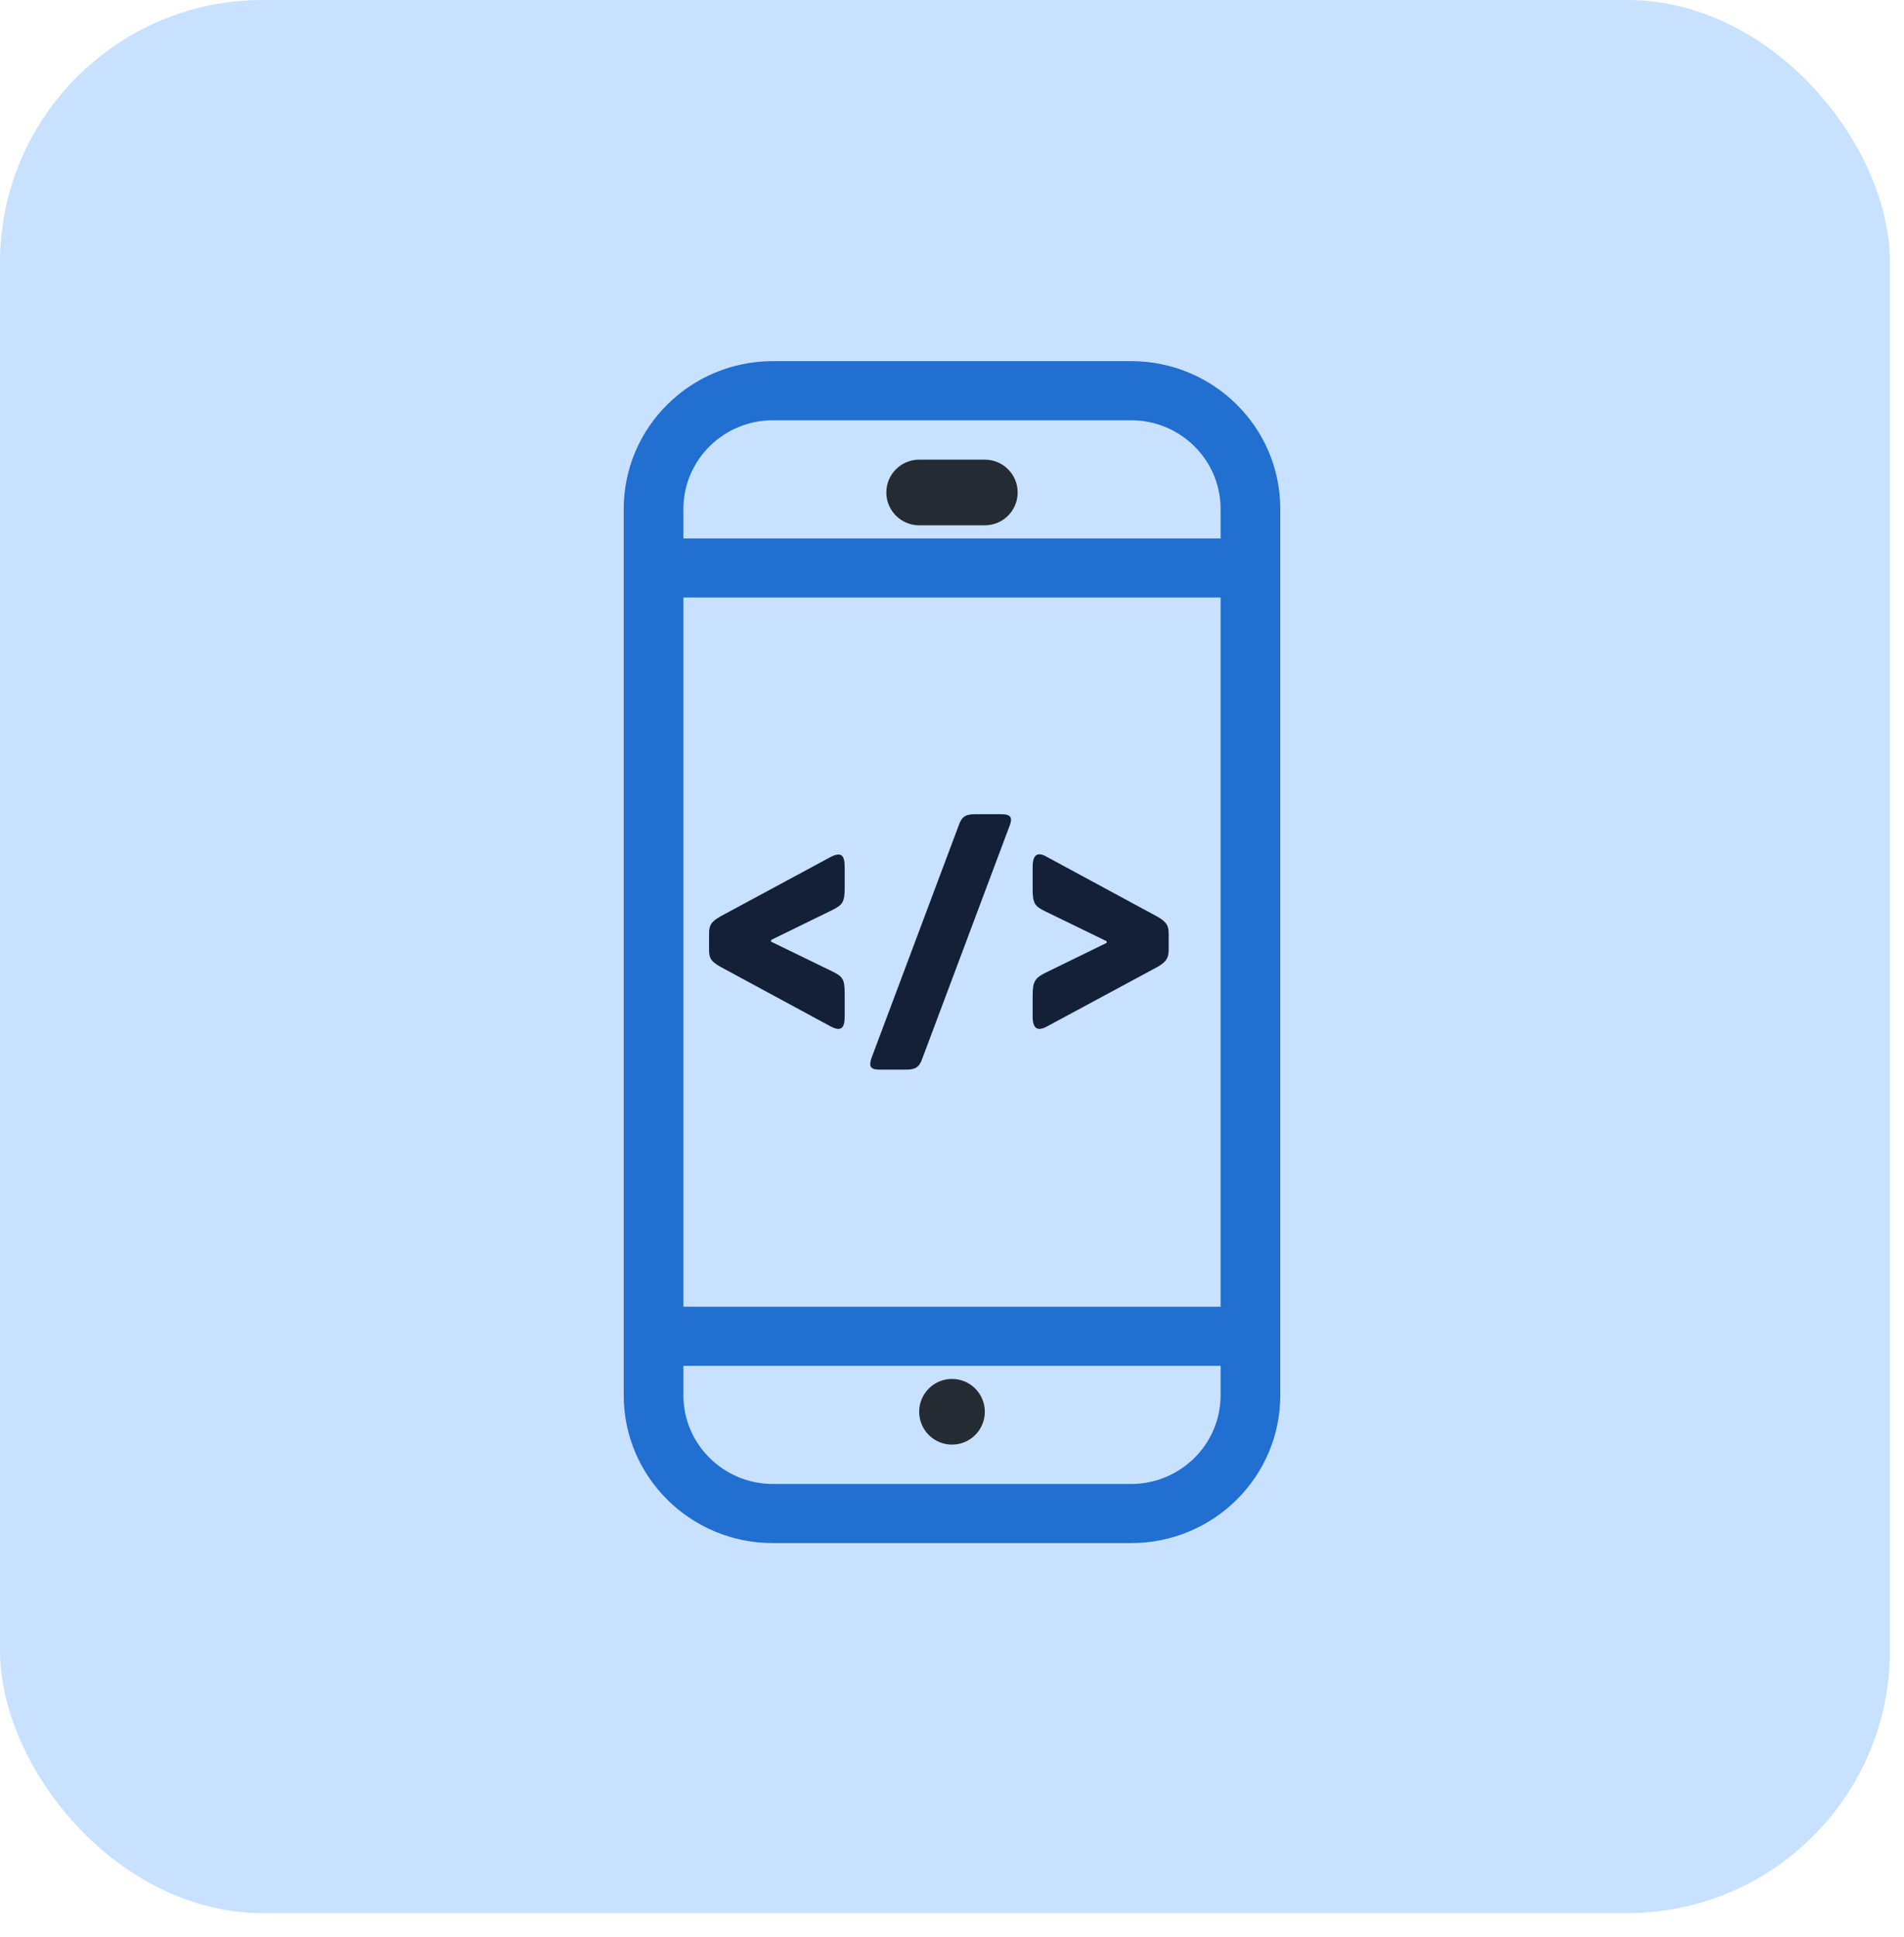
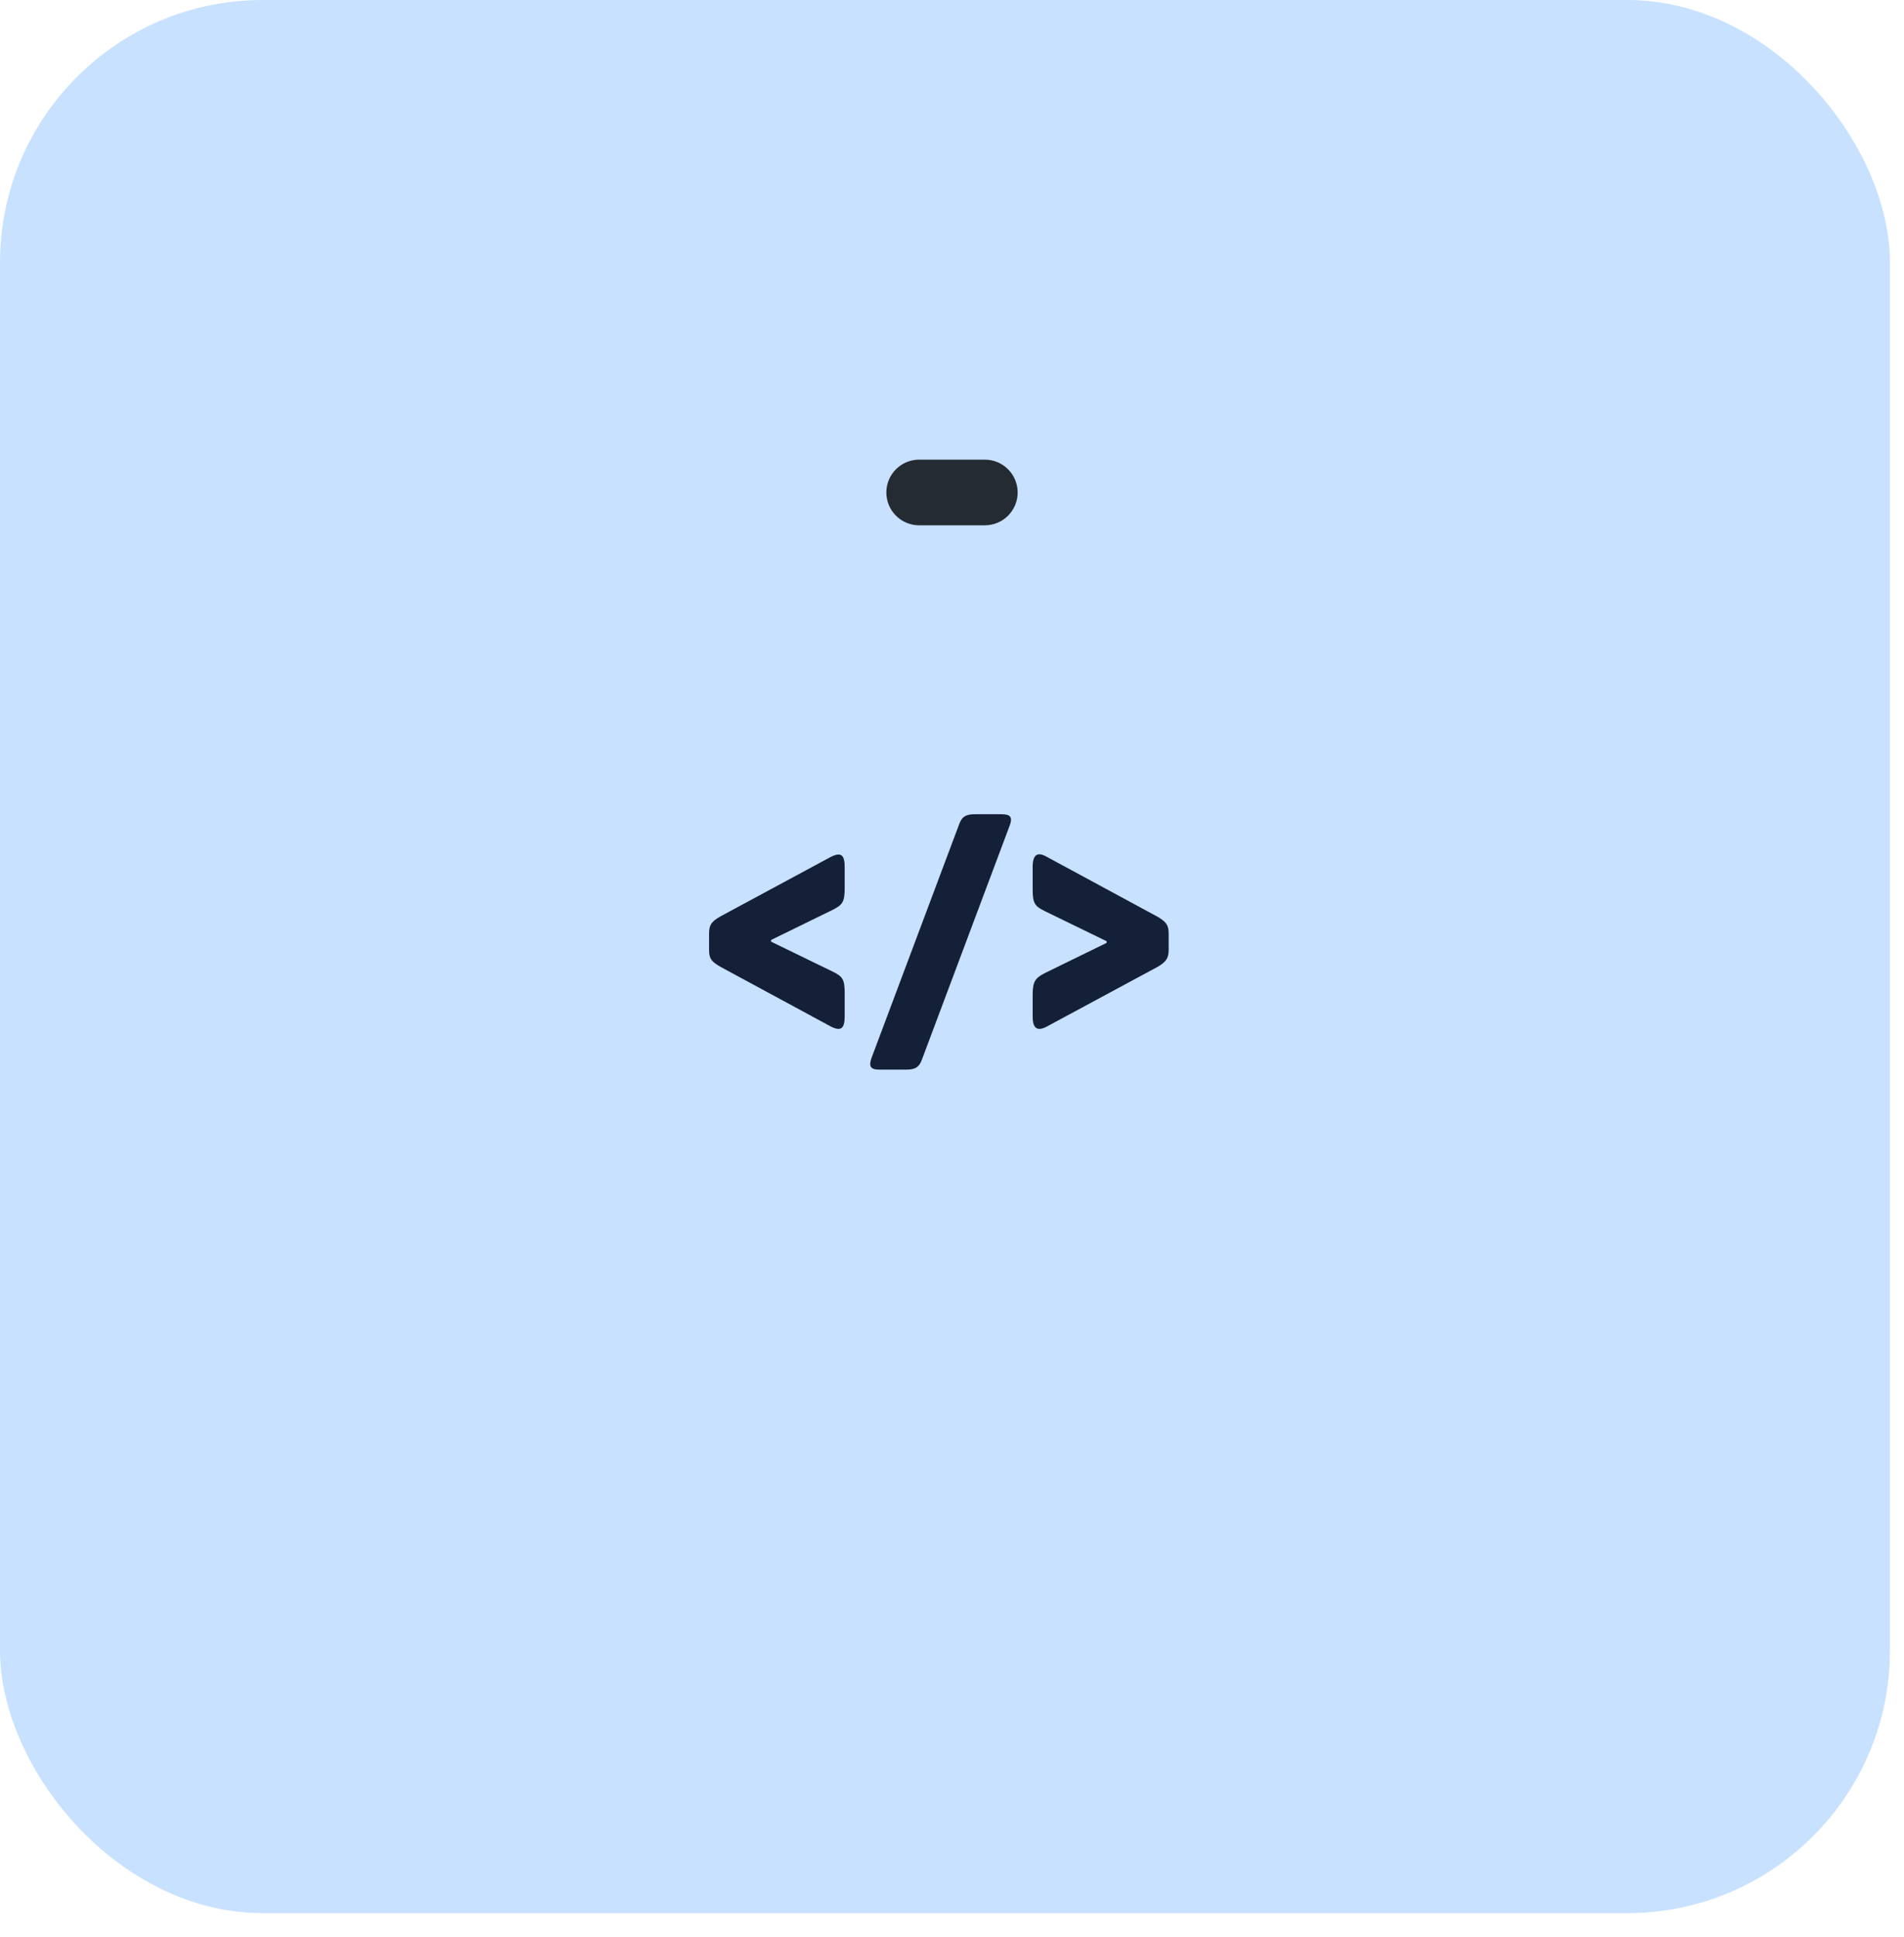
<svg xmlns="http://www.w3.org/2000/svg" width="58" height="59" viewBox="0 0 58 59">
  <g fill="none" fill-rule="evenodd">
    <rect width="57.572" height="58.27" fill="#C8E1FF" rx="8" />
    <g fill-rule="nonzero" transform="translate(19 11)">
-       <circle cx="10" cy="32" r="1" fill="#242B32" />
-       <path fill="#206FD1" d="M15.455,0 L4.545,0 C2.035,0 0,2.015 0,4.5 L0,31.5 C0,33.985 2.035,36 4.545,36 L15.455,36 C17.965,36 20,33.985 20,31.5 L20,4.5 C20,2.015 17.965,0 15.455,0 Z M18.182,31.5 C18.18,32.991 16.96,34.198 15.455,34.2 L4.545,34.2 C3.04,34.198 1.82,32.991 1.818,31.5 L1.818,30.6 L18.182,30.6 L18.182,31.5 Z M18.182,28.8 L1.818,28.8 L1.818,7.2 L18.182,7.2 L18.182,28.8 Z M1.818,5.4 L1.818,4.5 C1.82,3.009 3.04,1.802 4.545,1.8 L15.455,1.8 C16.96,1.802 18.18,3.009 18.182,4.5 L18.182,5.4 L1.818,5.4 Z" />
      <path fill="#242B32" d="M11,3 L9,3 C8.448,3 8,3.448 8,4 C8,4.552 8.448,5 9,5 L11,5 C11.552,5 12,4.552 12,4 C12,3.448 11.552,3 11,3 L11,3 Z" />
      <path fill="#141F38" d="M3.706 1.301L.335 3.118C.081 3.269 8.63619247e-16 3.361 8.63619247e-16 3.632L8.63619247e-16 4.137C8.63619247e-16 4.409.081 4.49.335 4.641L3.706 6.464C4.021 6.626 4.131 6.525 4.131 6.151L4.131 5.458C4.131 5.024 4.07 4.943 3.756 4.789L1.888 3.881 1.888 3.83 3.766 2.912C4.061 2.761 4.131 2.68 4.131 2.244L4.131 1.614C4.132 1.241 4.023 1.14 3.706 1.301zM8.915 3.02266737e-15L8.102 3.02266737e-15C7.818 3.02266737e-15 7.696.07 7.604.343L4.944 7.435C4.864 7.679 4.914 7.779 5.187 7.779L6 7.779C6.284 7.779 6.406 7.708 6.498 7.435L9.158.343C9.249.101 9.189 3.02266737e-15 8.915 3.02266737e-15zM9.857 1.604L9.857 2.29C9.857 2.724 9.928 2.805 10.243 2.959L12.111 3.868 12.111 3.918 10.233 4.836C9.939 4.988 9.857 5.088 9.857 5.505L9.857 6.16C9.857 6.525 9.999 6.625 10.294 6.464L13.665 4.648C13.919 4.497 14 4.386 14 4.133L14 3.629C14 3.376 13.919 3.276 13.665 3.124L10.294 1.301C10.001 1.13 9.857 1.231 9.857 1.604z" transform="translate(2.6 13.8)" />
    </g>
  </g>
</svg>